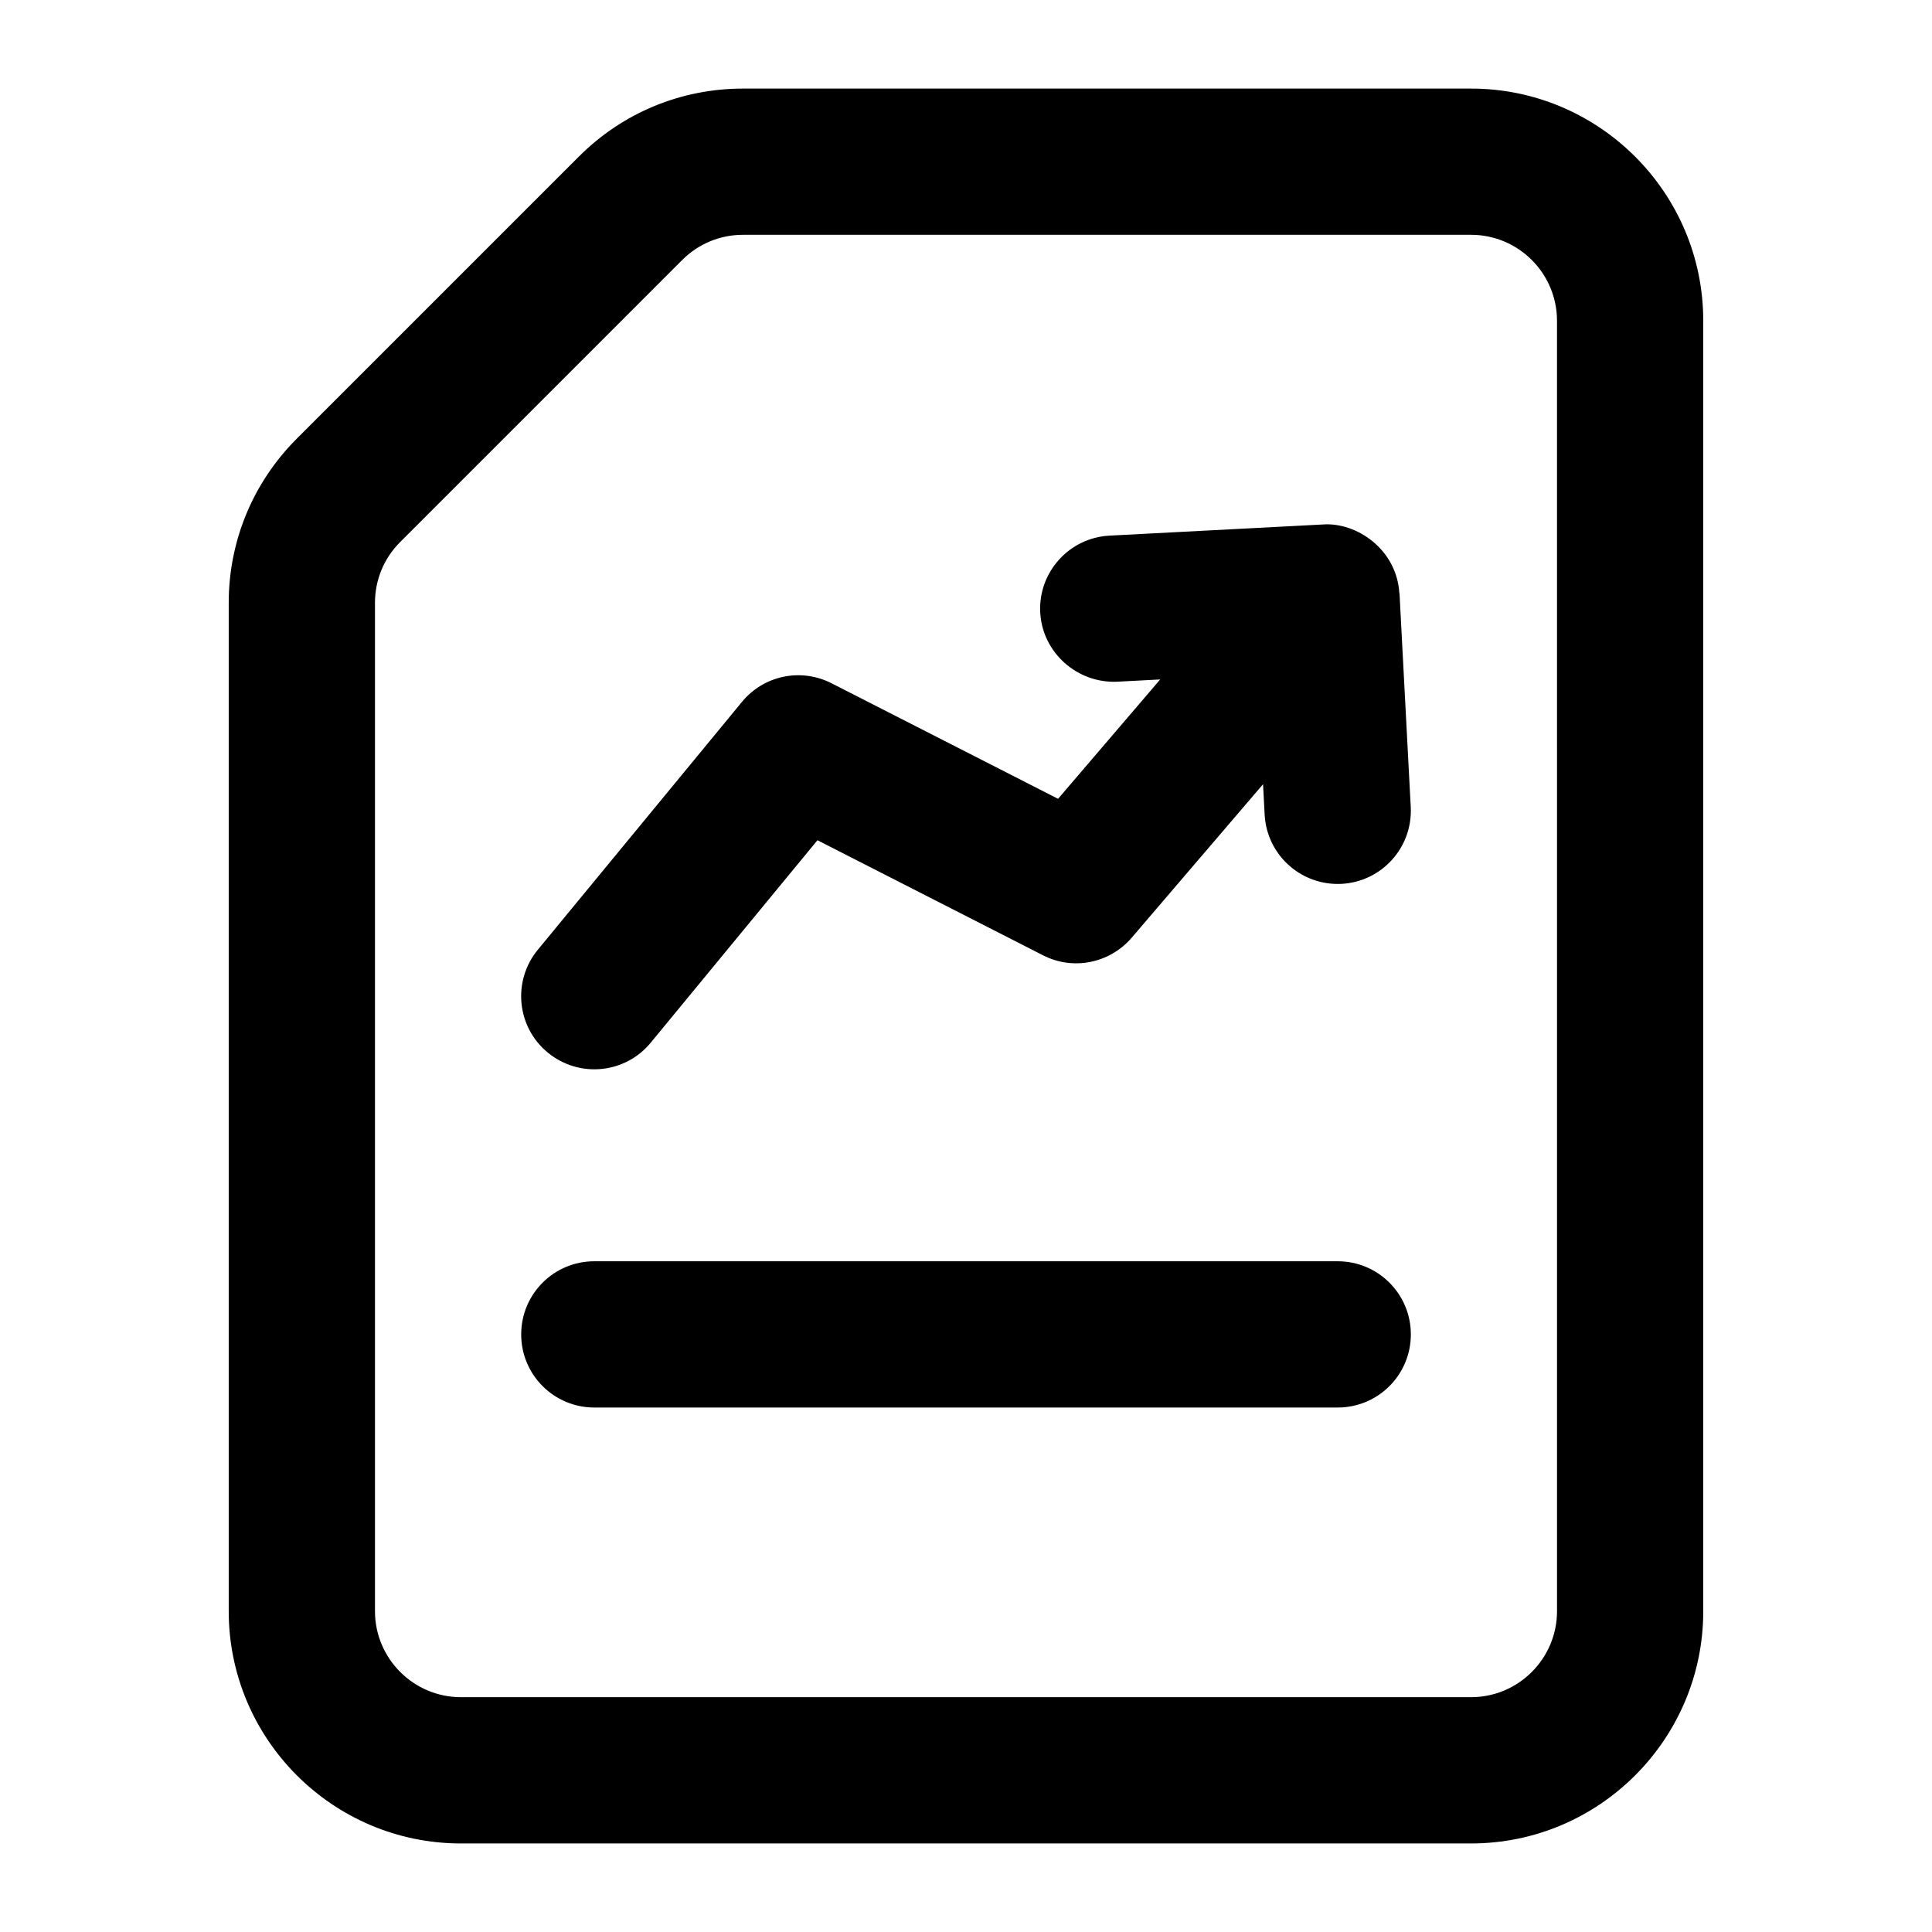
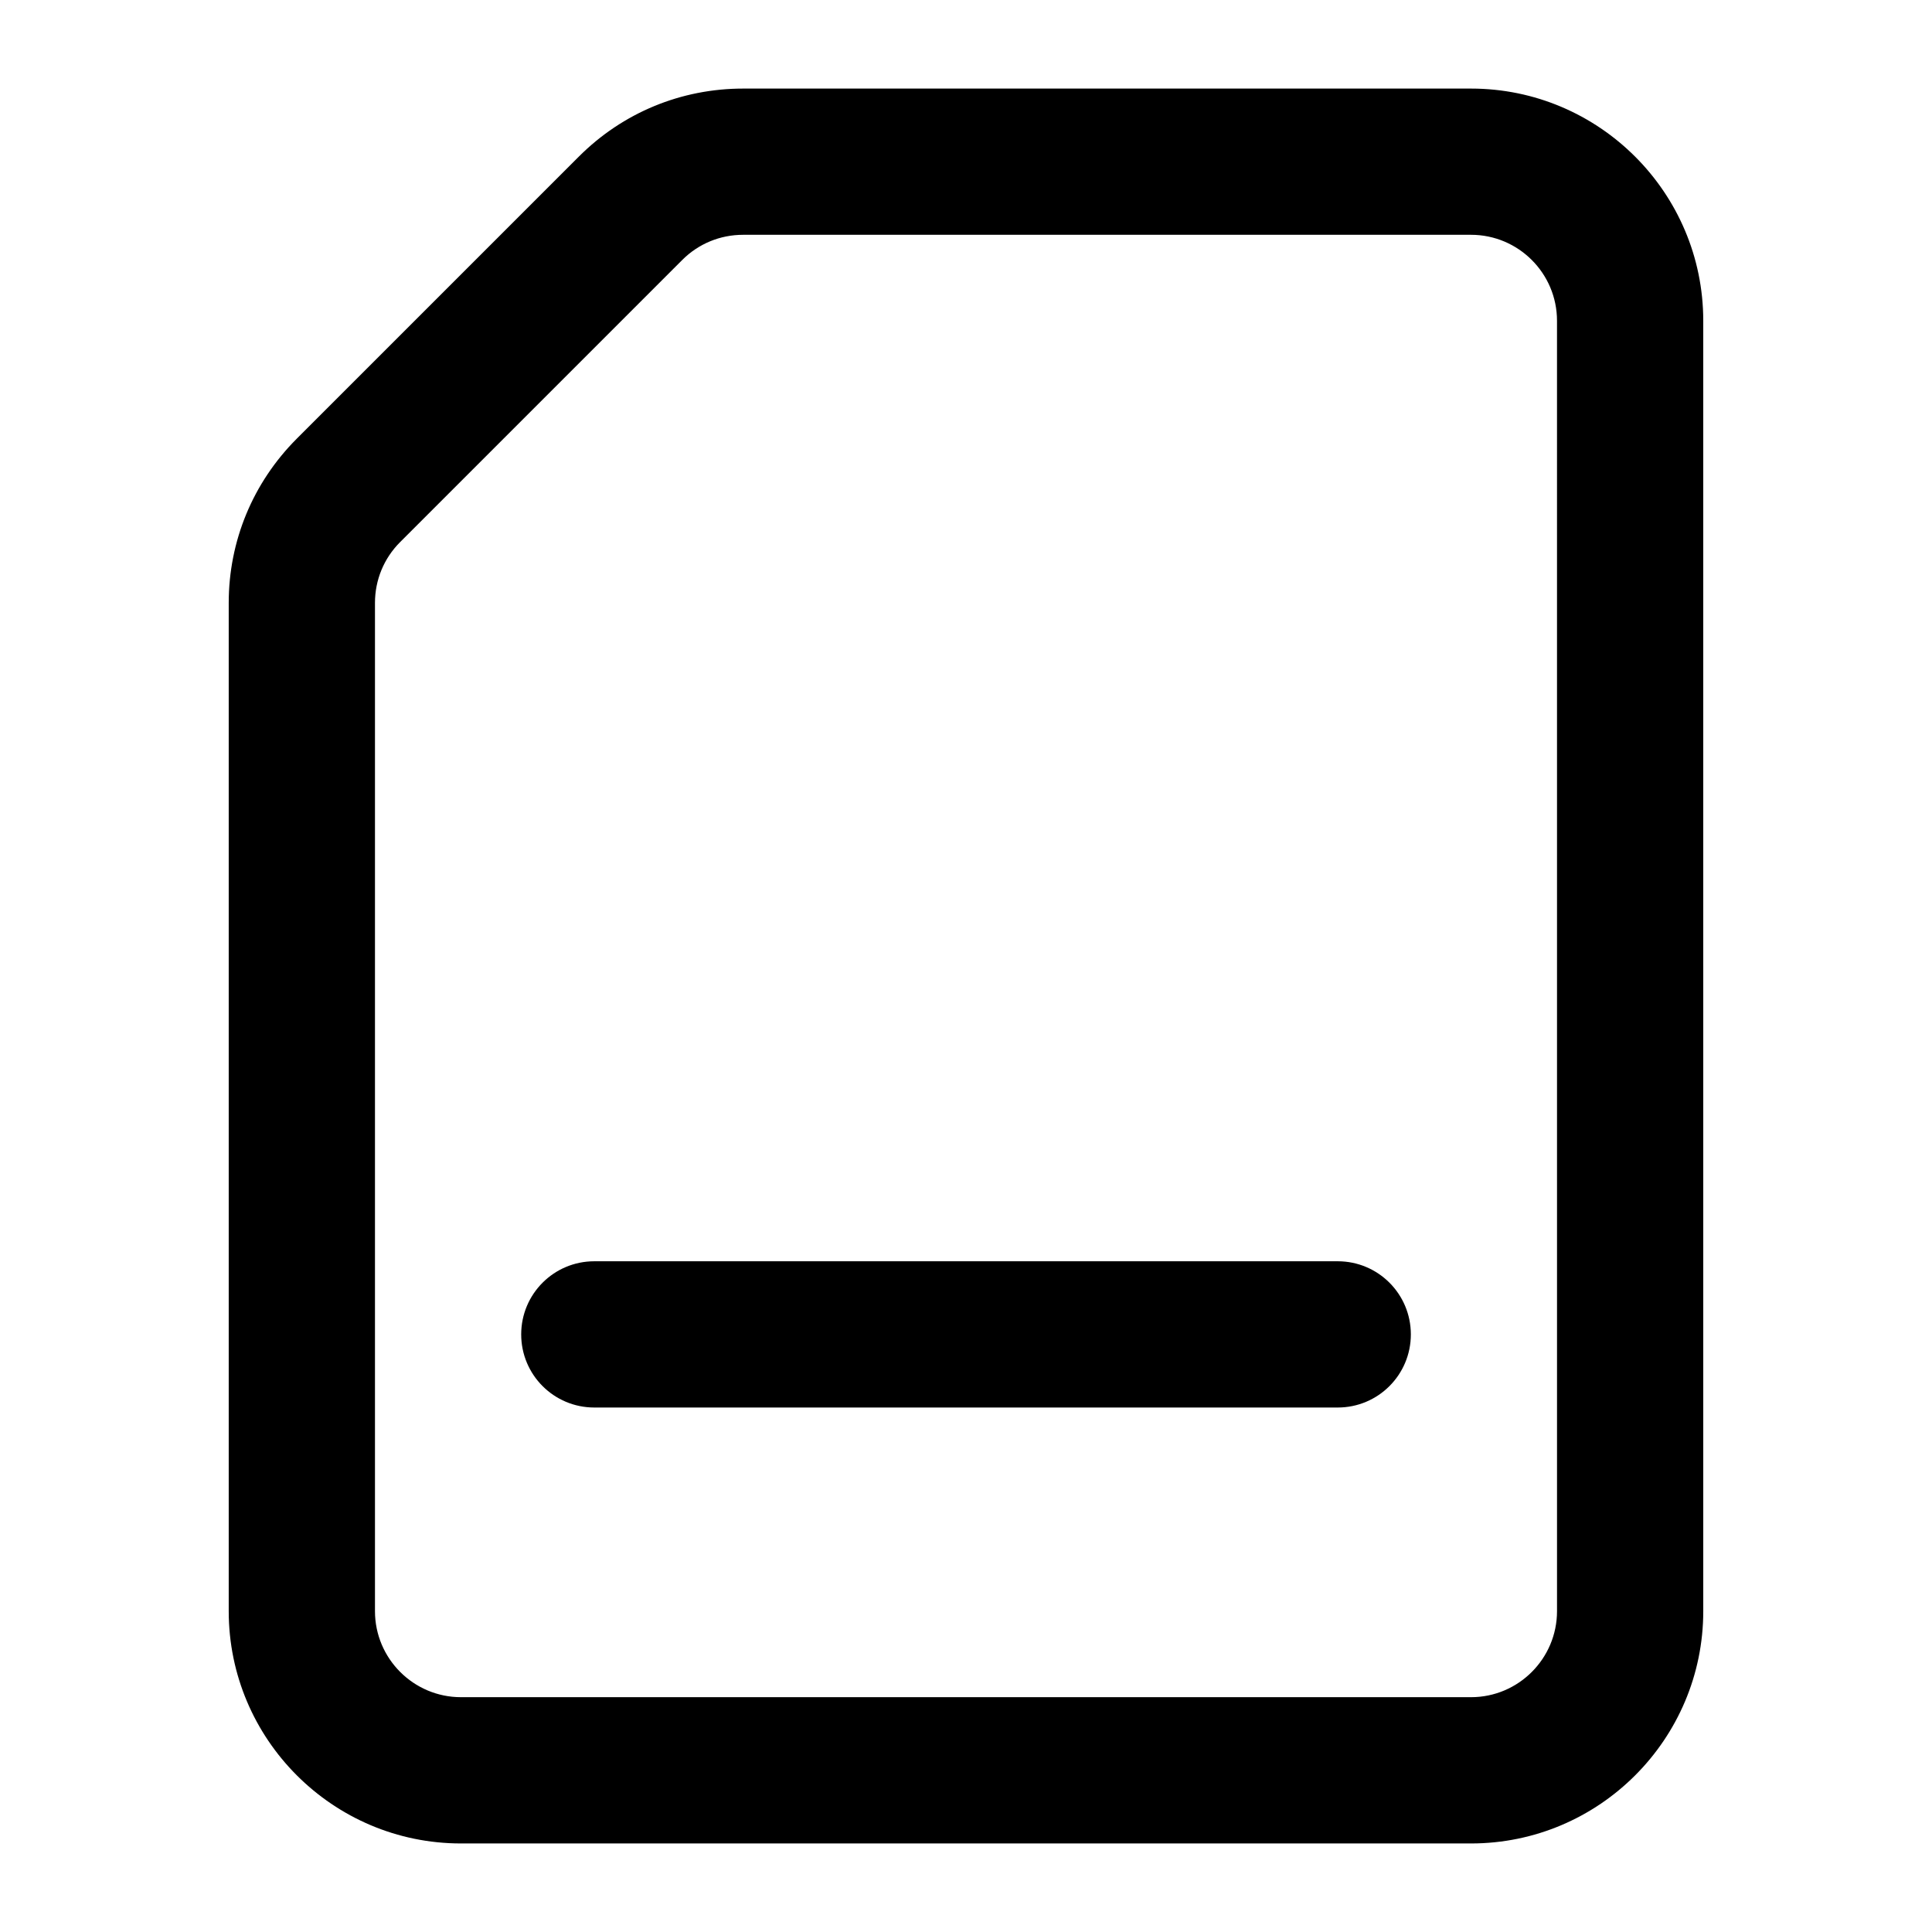
<svg xmlns="http://www.w3.org/2000/svg" fill="#000000" width="800px" height="800px" version="1.1" viewBox="144 144 512 512">
  <g>
    <path d="m595.38 229.01c0-33.93-27.609-61.535-61.535-61.535h-192.91c-16.441 0-31.902 6.394-43.52 18.012l-74.805 74.805c-11.602 11.637-17.996 27.078-17.996 43.484v267.2c0 33.949 27.609 61.559 61.539 61.559h267.69c33.93 0 61.539-27.609 61.539-61.559zm-38.754 341.96c0 12.566-10.219 22.801-22.781 22.801h-267.69c-12.566 0-22.785-10.238-22.785-22.801v-267.2c0-6.074 2.367-11.809 6.66-16.105l74.785-74.785c4.297-4.293 10.031-6.656 16.121-6.656h192.9c12.566 0 22.785 10.219 22.785 22.785z" />
    <path d="m498.51 478.25h-197.01c-10.711 0-19.379 8.668-19.379 19.379s8.668 19.379 19.379 19.379h197.01c10.711 0 19.379-8.668 19.379-19.379s-8.668-19.379-19.379-19.379z" />
-     <path d="m316.45 420.32 44.184-53.648 59.758 30.484c7.984 4.106 17.691 2.137 23.52-4.656l34.809-40.676 0.426 8.074c0.547 10.332 9.102 18.355 19.34 18.355 0.34 0 0.68 0 1.039-0.02 10.691-0.566 18.887-9.688 18.336-20.379l-2.973-56.523c-0.004-0.07-0.047-0.129-0.051-0.199-0.742-11.645-11.43-18.812-20.309-18.137l-56.504 2.953c-10.691 0.566-18.902 9.688-18.355 20.359 0.566 10.691 9.84 18.809 20.359 18.355l11.438-0.602-27.07 31.633-60.023-30.617c-8.098-4.144-17.977-2.102-23.75 4.938l-54.082 65.664c-6.812 8.27-5.641 20.477 2.629 27.27 8.367 6.871 20.555 5.566 27.281-2.629z" />
  </g>
</svg>